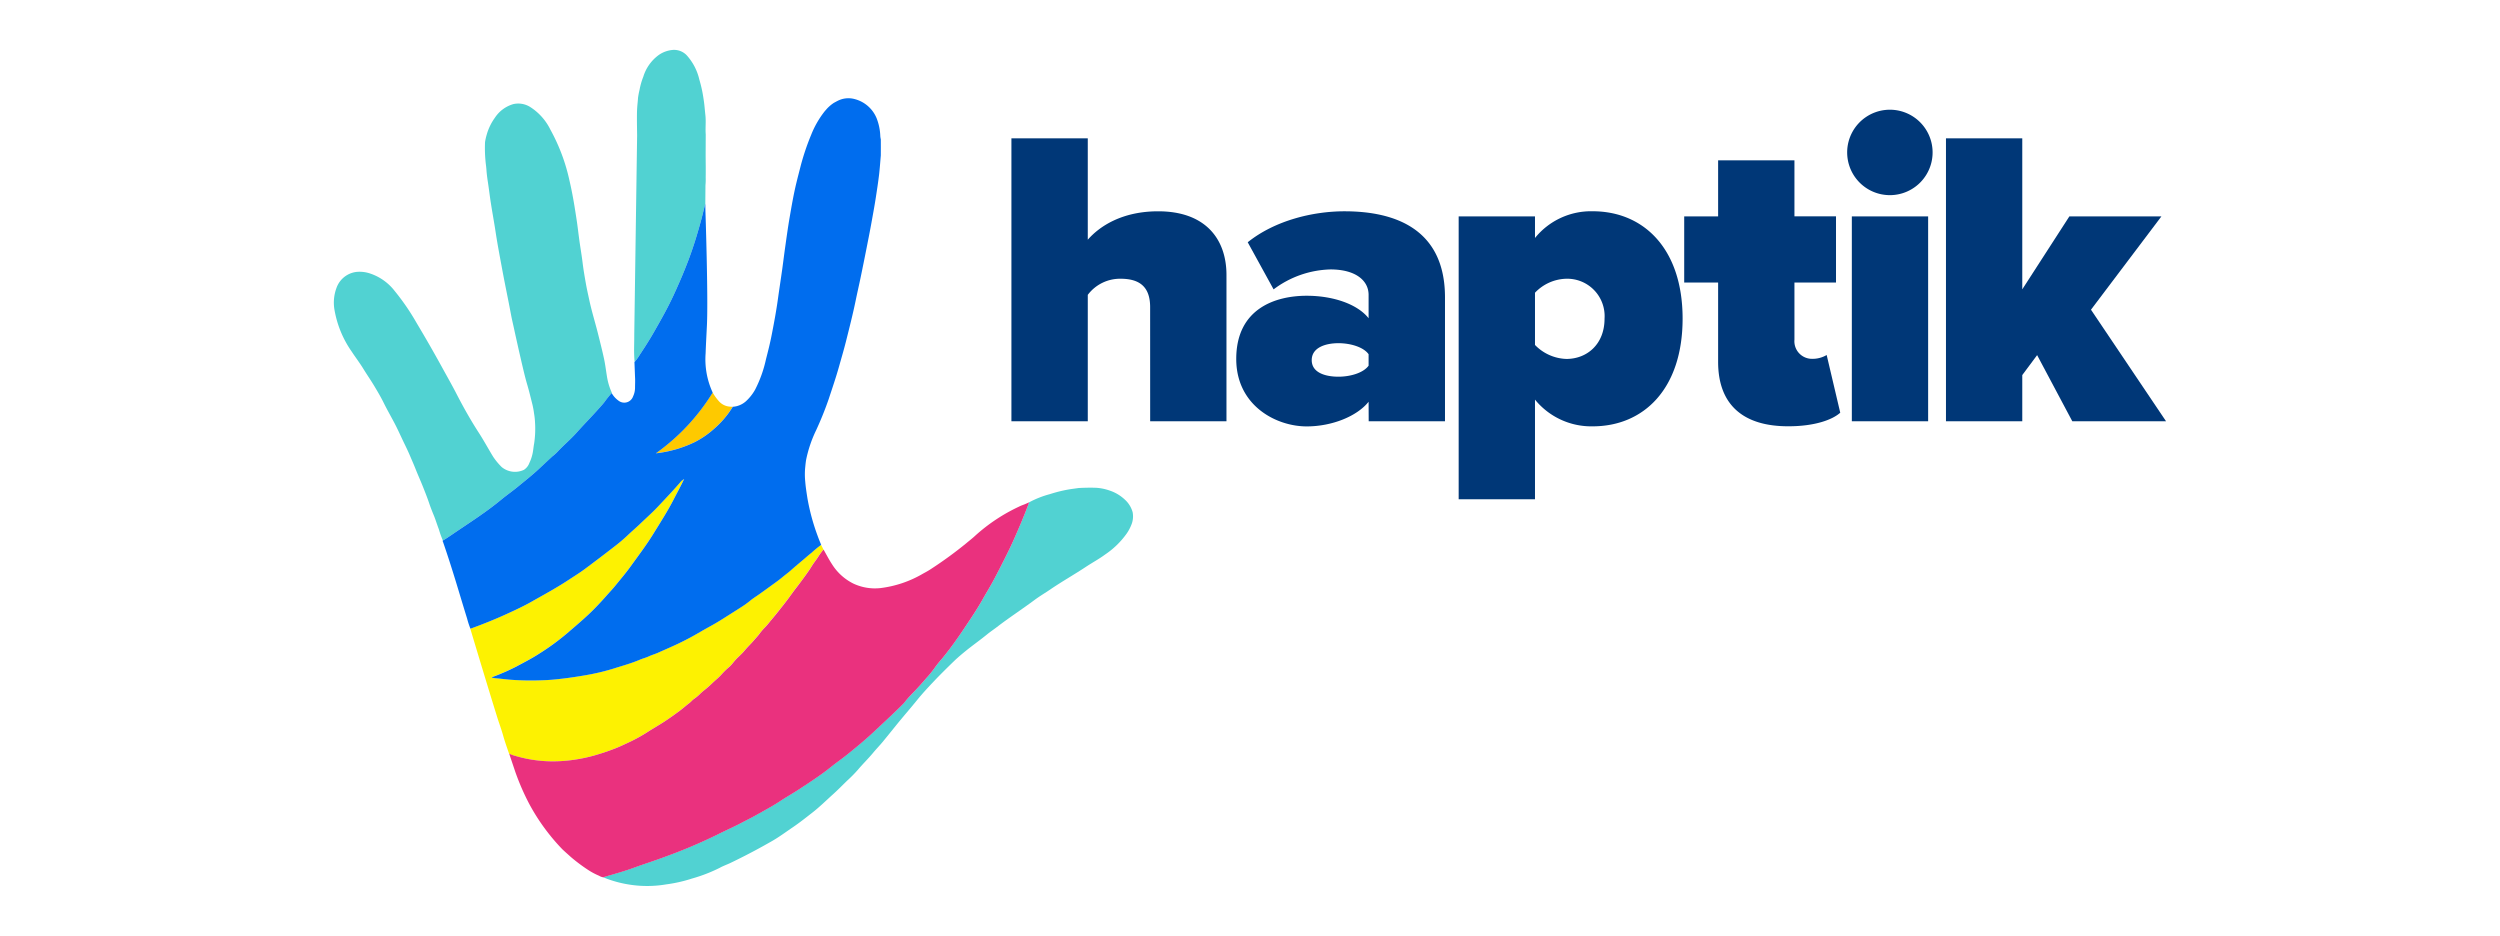
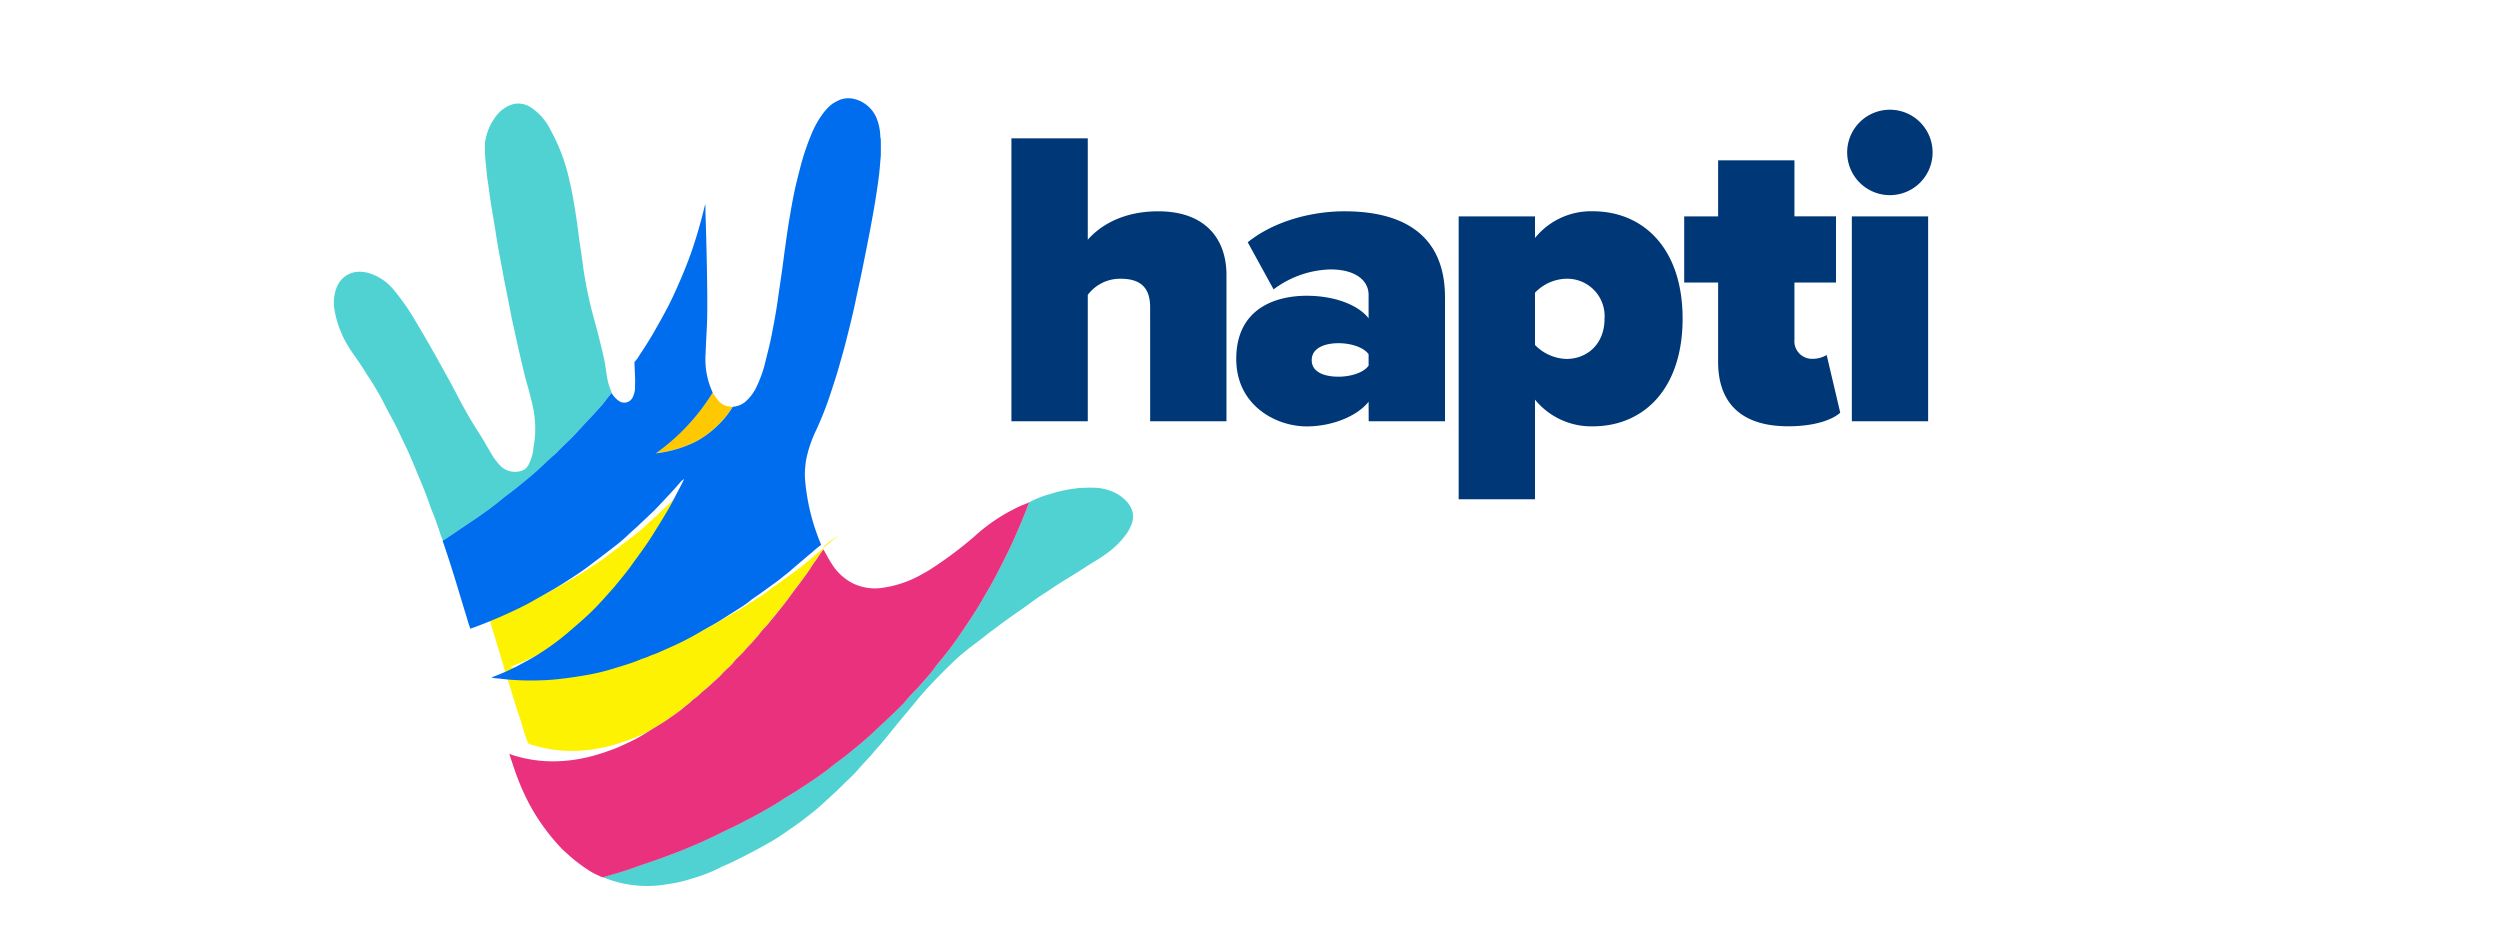
<svg xmlns="http://www.w3.org/2000/svg" width="398" height="149" viewBox="0 0 398 149">
  <defs>
    <clipPath id="clip-path">
      <rect id="Rectangle_1" data-name="Rectangle 1" width="291.682" height="133.114" fill="#fff" />
    </clipPath>
  </defs>
  <g id="haptik" transform="translate(-631 -540)">
    <g id="Image_1" data-name="Image 1" transform="translate(631 540)" stroke="#707070" stroke-width="1" opacity="0">
      <rect width="398" height="149" stroke="none" />
      <rect x="0.5" y="0.5" width="397" height="148" fill="none" />
    </g>
    <g id="Haptik-Horizontal-BlueText" transform="translate(684.159 547.943)" clip-path="url(#clip-path)">
      <path id="Path_20" data-name="Path 20" d="M188.6,261.769c.345-.409.716-.8,1.087-1.179.7-.716,1.36-1.467,2.012-2.222a17.145,17.145,0,0,0,1.471-1.822,15.851,15.851,0,0,1,1.079-1.33c1.279-1.565,2.45-3.211,3.574-4.89.983-1.467,1.976-2.928,2.845-4.475.547-.97,1.132-1.918,1.664-2.9.422-.774.823-1.562,1.226-2.347.767-1.493,1.526-2.991,2.2-4.525.836-1.9,1.643-3.814,2.367-5.754a15.271,15.271,0,0,1,3.3-1.3,22.319,22.319,0,0,1,2.938-.735c.543-.094,1.093-.16,1.637-.238,0,0,1.451-.091,2.821-.035a7.887,7.887,0,0,1,2.1.433,6.5,6.5,0,0,1,2.426,1.439,4.236,4.236,0,0,1,1.247,2,3.541,3.541,0,0,1-.113,1.786,6.806,6.806,0,0,1-.873,1.683,13.26,13.26,0,0,1-3.387,3.277c-.959.71-2.022,1.279-3.018,1.936-1.87,1.241-3.828,2.342-5.684,3.608-.852.579-1.744,1.1-2.569,1.718-1.98,1.471-4.049,2.815-6,4.316-.488.374-1,.715-1.477,1.1-1.093.9-2.254,1.712-3.357,2.6-.64.521-1.279,1.05-1.88,1.624-1.1,1.063-2.192,2.14-3.246,3.248-.949,1-1.889,2.009-2.752,3.079-1.005,1.244-2.059,2.447-3.069,3.686-.8.988-1.6,1.988-2.409,2.97-.48.574-1,1.108-1.476,1.682-.775.94-1.657,1.784-2.436,2.717a22.284,22.284,0,0,1-1.741,1.758c-.724.711-1.439,1.439-2.19,2.115-1.082.973-2.116,2-3.264,2.9-1.028.8-2.048,1.617-3.128,2.35-1.159.785-2.283,1.627-3.508,2.313-.627.352-1.252.708-1.883,1.05q-2.238,1.216-4.535,2.321c-.571.275-1.175.479-1.73.788a24.965,24.965,0,0,1-4.391,1.7,23.064,23.064,0,0,1-4.156.942,18.118,18.118,0,0,1-5.569.072,18.517,18.517,0,0,1-3.823-.959c-.2-.075-.395-.16-.592-.253a1.023,1.023,0,0,1,.141-.067c1.563-.457,3.132-.886,4.666-1.448,1.7-.624,3.427-1.154,5.115-1.8a83.269,83.269,0,0,0,8.1-3.427c1.293-.66,2.631-1.236,3.916-1.918.767-.406,1.55-.78,2.3-1.207,1.314-.742,2.65-1.439,3.911-2.278,1.022-.68,2.1-1.279,3.122-1.953,1.683-1.108,3.376-2.2,4.947-3.47.852-.687,1.758-1.307,2.612-1.995,1.424-1.151,2.837-2.315,4.179-3.568,1.621-1.515,3.259-3.011,4.816-4.6" transform="translate(-97.44 -158.302)" fill="#51d2d2" />
      <path id="Path_21" data-name="Path 21" d="M182.518,223.3l.029-.023A.109.109,0,0,0,182.518,223.3Z" transform="translate(-126.723 -155.026)" fill="#006dee" />
-       <path id="Path_22" data-name="Path 22" d="M182.518,223.3c.013-.015.023-.023.029-.023Z" transform="translate(-126.723 -155.026)" fill="#006dee" />
      <path id="Path_23" data-name="Path 23" d="M24.186,37.554c.093.7.091.935.136,1.4.05.508.12,1.021.2,1.53.169,1.119.3,2.257.48,3.381.232,1.488.508,2.97.734,4.46.3,2,.686,3.987,1.052,5.977.44,2.4.959,4.8,1.4,7.193.16.85.368,1.693.548,2.538.217,1.02.454,2.035.676,3.053q.24,1.048.48,2.091c.283,1.185.551,2.374.9,3.545.308,1.045.555,2.11.825,3.168a14.234,14.234,0,0,1,.254,1.424,10.614,10.614,0,0,1,.147,1.376,15.732,15.732,0,0,1-.146,3.376c-.08.4-.112.812-.182,1.219a6.57,6.57,0,0,1-.572,1.846,2.187,2.187,0,0,1-.873,1.1,3.328,3.328,0,0,1-3.549-.457,10.556,10.556,0,0,1-1.335-1.613c-.769-1.258-1.471-2.557-2.271-3.8-1.3-2.006-2.47-4.084-3.563-6.207-.766-1.488-1.6-2.943-2.4-4.407q-1.918-3.483-3.962-6.9a37.112,37.112,0,0,0-3.51-5.116A8.245,8.245,0,0,0,5.839,55a5.187,5.187,0,0,0-2.281-.275,3.853,3.853,0,0,0-3.131,2.5,6.723,6.723,0,0,0-.305,3.707,16.43,16.43,0,0,0,2.7,6.459c.612.934,1.293,1.819,1.877,2.775.567.927,1.191,1.821,1.749,2.754.526.879,1.045,1.758,1.5,2.684.519,1.044,1.093,2.055,1.638,3.08S10.6,80.772,11.1,81.814c.32.657.639,1.314.929,1.982.339.8.691,1.586,1.01,2.4.363.914.774,1.814,1.136,2.727.339.857.684,1.713.978,2.59.221.662.48,1.312.745,1.956.3.721.515,1.477.8,2.2a15.094,15.094,0,0,0,.647,1.808c.606-.348,1.176-.751,1.758-1.145,2.537-1.728,5.133-3.368,7.5-5.329.887-.732,1.833-1.392,2.717-2.119,1.119-.916,2.255-1.812,3.315-2.8,0,0,1.619-1.467,2.174-2.024a6.683,6.683,0,0,0,.908-.831c.959-1.018,2.038-1.918,2.976-2.976,1.148-1.29,2.371-2.519,3.517-3.814.319-.355.639-.7.924-1.079A16.477,16.477,0,0,1,44.243,74a.457.457,0,0,0-.021-.093,9.908,9.908,0,0,1-.745-2.487c-.16-.946-.267-1.9-.468-2.841-.292-1.365-.639-2.717-.978-4.074-.455-1.809-1.016-3.592-1.4-5.419-.178-.836-.371-1.67-.518-2.513-.2-1.119-.392-2.238-.529-3.373s-.334-2.251-.492-3.377c-.142-1.013-.253-2.033-.4-3.045-.33-2.209-.675-4.413-1.189-6.589a29.82,29.82,0,0,0-3.037-8.112,8.907,8.907,0,0,0-3.232-3.619A3.571,3.571,0,0,0,28.582,28a5.254,5.254,0,0,0-2.959,2.183,8.551,8.551,0,0,0-1.293,2.674,8.806,8.806,0,0,0-.269,1.181,21.982,21.982,0,0,0,.125,3.52Z" transform="translate(0 -19.375)" fill="#51d2d2" />
-       <path id="Path_24" data-name="Path 24" d="M127.3,234.584a10.584,10.584,0,0,0-.916,1.264c-.32.48-.68.924-.975,1.41s-.622.94-.949,1.4q-.774,1.089-1.6,2.148c-.444.572-.855,1.17-1.292,1.747s-.9,1.162-1.359,1.739c-.433.55-.886,1.085-1.327,1.627-.273.337-.545.687-.855,1a9.008,9.008,0,0,0-.886,1.02c-.294.411-.64.764-.967,1.143-.479.553-1.008,1.05-1.467,1.61-.4.492-.886.892-1.32,1.346-.377.395-.674.857-1.089,1.221a12.908,12.908,0,0,0-1.232,1.2c-.427.494-.942.892-1.408,1.335-.433.411-.884.823-1.363,1.2a7.337,7.337,0,0,0-.714.639,7.485,7.485,0,0,1-.942.762c-.27.2-.471.462-.74.663-.523.392-1.005.838-1.531,1.225-.778.575-1.568,1.143-2.377,1.673-.881.577-1.8,1.1-2.686,1.664a25.357,25.357,0,0,1-3.008,1.662c-.724.334-1.439.686-2.184.974-.866.339-1.749.639-2.641.914a25.139,25.139,0,0,1-4.033.9,23.079,23.079,0,0,1-3.368.232,21.125,21.125,0,0,1-6.143-.959c-.08-.026-.16-.04-.246-.059a1.015,1.015,0,0,0-.416-.177c-.342-.988-.692-1.972-.975-2.981-.273-.977-.639-1.929-.938-2.9q-.937-3.013-1.853-6.034-1.207-3.975-2.4-7.954v-.061c2.019-.731,4.01-1.535,5.961-2.431,1.252-.574,2.506-1.154,3.7-1.832,1.995-1.129,4.015-2.219,5.932-3.485.909-.6,1.838-1.173,2.717-1.827,1.472-1.1,2.941-2.209,4.393-3.338a27.139,27.139,0,0,0,2.289-1.918c.628-.609,1.3-1.165,1.926-1.769.98-.946,2.007-1.848,2.941-2.839,1.248-1.325,2.506-2.645,3.689-4.033a3.642,3.642,0,0,1,.531-.4.352.352,0,0,0-.11.149c-.492,1.034-1.049,2.036-1.569,3.056-.98,1.918-2.144,3.718-3.269,5.545s-2.414,3.516-3.66,5.249c-.743,1.033-1.568,1.992-2.367,2.977-.464.57-.972,1.108-1.459,1.659-.909,1.029-1.849,2.03-2.848,2.973-1.119,1.055-2.294,2.041-3.456,3.037a38.867,38.867,0,0,1-4.49,3.256c-1.168.748-2.4,1.371-3.622,2.033a35.564,35.564,0,0,1-3.847,1.67c.078.1.184.1.291.1s.224.05.337.059c.718.054,1.439.144,2.148.213a45.472,45.472,0,0,0,5.284.1c1.138-.029,2.276-.145,3.413-.281q1.571-.188,3.128-.462a35.555,35.555,0,0,0,4.8-1.119c1.392-.451,2.813-.83,4.156-1.4.462-.2.949-.308,1.4-.521.5-.232,1.028-.372,1.52-.6.584-.264,1.173-.518,1.758-.782.467-.211.94-.422,1.4-.64.691-.319,1.375-.678,2.049-1.039.737-.4,1.455-.828,2.183-1.242.67-.379,1.349-.74,2.008-1.133.714-.427,1.41-.881,2.113-1.324.545-.344,1.089-.687,1.631-1.037a14.392,14.392,0,0,0,1.447-1.025c.479-.4,1.021-.732,1.534-1.1s1.057-.754,1.579-1.138c.7-.513,1.421-1,2.088-1.561.43-.361.89-.687,1.311-1.061.708-.63,1.439-1.234,2.163-1.846.395-.337.78-.689,1.192-1a16.188,16.188,0,0,1,1.506-1.236C127.063,234.077,127.182,234.331,127.3,234.584Z" transform="translate(-49.37 -155.036)" fill="#fdf201" />
-       <path id="Path_25" data-name="Path 25" d="M156.359,45.33c.011,1.439-.094,2.889.061,4.33a8.292,8.292,0,0,0,.892-1.253c.761-1.135,1.491-2.289,2.172-3.477,1.119-1.955,2.228-3.911,3.171-5.962.852-1.856,1.657-3.726,2.377-5.638.78-2.078,1.423-4.194,2-6.335.225-.836.422-1.68.639-2.521q.011-1.458.023-2.916a10.2,10.2,0,0,0,.037-1.279c.021-1.178,0-2.351-.008-3.531l.014-3.3c-.078-1.025.062-2.056-.056-3.08-.093-.812-.142-1.632-.272-2.439a20.909,20.909,0,0,0-.688-3.2A8.636,8.636,0,0,0,164.676.814a2.8,2.8,0,0,0-2.124-.822A4.606,4.606,0,0,0,160.3.775a6.694,6.694,0,0,0-2.5,3.489,11.028,11.028,0,0,0-.6,2.091,12.355,12.355,0,0,0-.24,1.252c-.031.529-.1,1.063-.135,1.6-.04.558-.037,1.119-.041,1.667,0,.916.019,1.833.03,2.751Z" transform="translate(-108.544 0.008)" fill="#51d2d2" />
+       <path id="Path_24" data-name="Path 24" d="M127.3,234.584a10.584,10.584,0,0,0-.916,1.264c-.32.48-.68.924-.975,1.41s-.622.94-.949,1.4q-.774,1.089-1.6,2.148c-.444.572-.855,1.17-1.292,1.747s-.9,1.162-1.359,1.739c-.433.55-.886,1.085-1.327,1.627-.273.337-.545.687-.855,1a9.008,9.008,0,0,0-.886,1.02c-.294.411-.64.764-.967,1.143-.479.553-1.008,1.05-1.467,1.61-.4.492-.886.892-1.32,1.346-.377.395-.674.857-1.089,1.221a12.908,12.908,0,0,0-1.232,1.2c-.427.494-.942.892-1.408,1.335-.433.411-.884.823-1.363,1.2a7.337,7.337,0,0,0-.714.639,7.485,7.485,0,0,1-.942.762c-.27.2-.471.462-.74.663-.523.392-1.005.838-1.531,1.225-.778.575-1.568,1.143-2.377,1.673-.881.577-1.8,1.1-2.686,1.664c-.724.334-1.439.686-2.184.974-.866.339-1.749.639-2.641.914a25.139,25.139,0,0,1-4.033.9,23.079,23.079,0,0,1-3.368.232,21.125,21.125,0,0,1-6.143-.959c-.08-.026-.16-.04-.246-.059a1.015,1.015,0,0,0-.416-.177c-.342-.988-.692-1.972-.975-2.981-.273-.977-.639-1.929-.938-2.9q-.937-3.013-1.853-6.034-1.207-3.975-2.4-7.954v-.061c2.019-.731,4.01-1.535,5.961-2.431,1.252-.574,2.506-1.154,3.7-1.832,1.995-1.129,4.015-2.219,5.932-3.485.909-.6,1.838-1.173,2.717-1.827,1.472-1.1,2.941-2.209,4.393-3.338a27.139,27.139,0,0,0,2.289-1.918c.628-.609,1.3-1.165,1.926-1.769.98-.946,2.007-1.848,2.941-2.839,1.248-1.325,2.506-2.645,3.689-4.033a3.642,3.642,0,0,1,.531-.4.352.352,0,0,0-.11.149c-.492,1.034-1.049,2.036-1.569,3.056-.98,1.918-2.144,3.718-3.269,5.545s-2.414,3.516-3.66,5.249c-.743,1.033-1.568,1.992-2.367,2.977-.464.57-.972,1.108-1.459,1.659-.909,1.029-1.849,2.03-2.848,2.973-1.119,1.055-2.294,2.041-3.456,3.037a38.867,38.867,0,0,1-4.49,3.256c-1.168.748-2.4,1.371-3.622,2.033a35.564,35.564,0,0,1-3.847,1.67c.078.1.184.1.291.1s.224.05.337.059c.718.054,1.439.144,2.148.213a45.472,45.472,0,0,0,5.284.1c1.138-.029,2.276-.145,3.413-.281q1.571-.188,3.128-.462a35.555,35.555,0,0,0,4.8-1.119c1.392-.451,2.813-.83,4.156-1.4.462-.2.949-.308,1.4-.521.5-.232,1.028-.372,1.52-.6.584-.264,1.173-.518,1.758-.782.467-.211.94-.422,1.4-.64.691-.319,1.375-.678,2.049-1.039.737-.4,1.455-.828,2.183-1.242.67-.379,1.349-.74,2.008-1.133.714-.427,1.41-.881,2.113-1.324.545-.344,1.089-.687,1.631-1.037a14.392,14.392,0,0,0,1.447-1.025c.479-.4,1.021-.732,1.534-1.1s1.057-.754,1.579-1.138c.7-.513,1.421-1,2.088-1.561.43-.361.89-.687,1.311-1.061.708-.63,1.439-1.234,2.163-1.846.395-.337.78-.689,1.192-1a16.188,16.188,0,0,1,1.506-1.236C127.063,234.077,127.182,234.331,127.3,234.584Z" transform="translate(-49.37 -155.036)" fill="#fdf201" />
      <path id="Path_26" data-name="Path 26" d="M179.875,180.688a14.823,14.823,0,0,1-2.954,3.489,14.515,14.515,0,0,1-3.133,2.155,19.094,19.094,0,0,1-6.162,1.758,33.1,33.1,0,0,0,9.049-9.672,7.676,7.676,0,0,0,.969,1.354,2.559,2.559,0,0,0,1.821.9C179.6,180.686,179.737,180.686,179.875,180.688Z" transform="translate(-116.383 -123.876)" fill="#fec900" />
      <path id="Path_27" data-name="Path 27" d="M284.82,49.094V46.537C284.866,47.395,284.841,48.247,284.82,49.094Z" transform="translate(-197.752 -32.311)" fill="#006dee" />
      <path id="Path_28" data-name="Path 28" d="M174.067,235.606c-.724,1.947-1.531,3.86-2.367,5.754-.676,1.534-1.439,3.037-2.2,4.527-.4.785-.8,1.571-1.226,2.347-.532.978-1.119,1.928-1.664,2.9-.87,1.541-1.862,3-2.845,4.475-1.119,1.679-2.292,3.325-3.574,4.888a16.163,16.163,0,0,0-1.079,1.332,17.142,17.142,0,0,1-1.47,1.822c-.652.754-1.312,1.506-2.012,2.22-.371.381-.742.772-1.087,1.182l-.433.532c-1.557,1.584-3.2,3.08-4.816,4.6-1.341,1.253-2.754,2.417-4.179,3.567-.854.688-1.758,1.306-2.612,1.995-1.571,1.269-3.264,2.361-4.947,3.469-1.024.676-2.1,1.279-3.122,1.953-1.261.839-2.6,1.538-3.911,2.28-.754.427-1.538.8-2.3,1.205-1.279.679-2.623,1.255-3.916,1.918a83.358,83.358,0,0,1-8.1,3.429c-1.69.639-3.419,1.179-5.115,1.8-1.534.563-3.1.991-4.666,1.448a1.007,1.007,0,0,0-.141.067,1.931,1.931,0,0,1-.7-.259,10.879,10.879,0,0,1-1.809-.972,26.765,26.765,0,0,1-2.672-2.006c-.452-.411-.914-.81-1.357-1.232a32.494,32.494,0,0,1-5.245-7.172,37.926,37.926,0,0,1-2.27-5.217c-.278-.834-.561-1.667-.841-2.5a2.8,2.8,0,0,0-.1-.31,1.091,1.091,0,0,1,.259.086,1.8,1.8,0,0,0,.334.133l.069.019a21.126,21.126,0,0,0,6.143.959,23.031,23.031,0,0,0,3.368-.23,25.275,25.275,0,0,0,4.033-.9c.892-.27,1.774-.577,2.641-.914.742-.289,1.459-.639,2.184-.973a25.389,25.389,0,0,0,3.008-1.662c.889-.566,1.8-1.087,2.685-1.664.809-.533,1.6-1.1,2.377-1.674.526-.389,1.009-.833,1.532-1.226.268-.2.47-.465.74-.662a7.492,7.492,0,0,0,.941-.762,7.341,7.341,0,0,1,.715-.64c.479-.374.93-.785,1.362-1.2.468-.444.983-.842,1.41-1.335a12.682,12.682,0,0,1,1.237-1.2c.414-.366.711-.826,1.088-1.221.435-.454.918-.854,1.32-1.346.459-.559.994-1.056,1.468-1.609.319-.379.673-.732.967-1.143a9.06,9.06,0,0,1,.886-1.02c.364-.369.676-.8,1-1.178.379-.452.754-.908,1.119-1.371.48-.606.959-1.205,1.421-1.819.436-.578.847-1.175,1.291-1.747q.82-1.058,1.6-2.15c.328-.459.655-.914.949-1.4s.657-.935.975-1.411a10.865,10.865,0,0,1,.914-1.263c.444.786.854,1.59,1.352,2.346a8.43,8.43,0,0,0,3.389,3.072,8.072,8.072,0,0,0,4.276.724,17.609,17.609,0,0,0,6.848-2.323c.419-.225.836-.454,1.231-.717a64.033,64.033,0,0,0,5.622-4.1c.48-.408,1-.8,1.453-1.229a28.192,28.192,0,0,1,6.911-4.586c.489-.248.732-.289,1.231-.518Z" transform="translate(-63.376 -163.582)" fill="#ea317e" />
      <path id="Path_29" data-name="Path 29" d="M87.221,67.118a8.3,8.3,0,0,0,.892-1.253c.761-1.135,1.491-2.289,2.172-3.477,1.119-1.955,2.228-3.911,3.171-5.964.852-1.854,1.657-3.724,2.377-5.638.78-2.078,1.423-4.193,2-6.333.225-.836.422-1.68.64-2.521l.019,1.239s.449,13.532.238,18.062c-.07,1.509-.16,3.016-.211,4.524a12.642,12.642,0,0,0,1.127,6.248,33.1,33.1,0,0,1-9.049,9.672,19.05,19.05,0,0,0,6.162-1.768,14.452,14.452,0,0,0,3.133-2.153,14.857,14.857,0,0,0,2.954-3.49,3.482,3.482,0,0,0,2.086-.873,7.441,7.441,0,0,0,1.48-1.876,19.773,19.773,0,0,0,1.72-4.829c.334-1.293.659-2.589.913-3.9.376-1.918.734-3.846,1-5.787.214-1.554.455-3.1.674-4.658.16-1.159.3-2.321.465-3.48.23-1.626.452-3.254.734-4.874.31-1.792.62-3.585,1.047-5.355.214-.89.449-1.774.674-2.661a38.131,38.131,0,0,1,1.683-5,14.912,14.912,0,0,1,2.132-3.721,1.977,1.977,0,0,1,.214-.238l.054-.074a6.017,6.017,0,0,1,1.211-1.055s.48-.262.6-.32a3.754,3.754,0,0,1,2.7-.288,5.188,5.188,0,0,1,3.529,3.1,8.709,8.709,0,0,1,.569,2.824,3.413,3.413,0,0,0,.08.491v2.557c-.091,1.033-.16,2.067-.28,3.095-.15,1.258-.347,2.51-.539,3.761-.2,1.279-.438,2.557-.667,3.836-.262,1.458-.555,2.911-.842,4.364s-.571,2.867-.87,4.3c-.254,1.226-.537,2.446-.79,3.677-.455,2.218-1.016,4.413-1.568,6.611-.339,1.344-.734,2.676-1.109,4.01-.489,1.738-1.076,3.443-1.64,5.158a52.876,52.876,0,0,1-2.006,4.966,19.89,19.89,0,0,0-1.579,4.674c-.077.443-.112.9-.16,1.343a11.827,11.827,0,0,0,.021,2.167c.072.884.212,1.758.35,2.642a33.8,33.8,0,0,0,1.614,5.945c.173.491.379.97.569,1.454a15.852,15.852,0,0,0-1.506,1.236c-.412.32-.8.665-1.193,1-.722.614-1.455,1.216-2.162,1.848-.42.374-.881.7-1.311,1.061-.666.556-1.386,1.049-2.088,1.562-.522.384-1.052.761-1.579,1.137s-1.055.694-1.534,1.1a14.158,14.158,0,0,1-1.447,1.026c-.542.35-1.086.694-1.631,1.037-.7.443-1.4.9-2.113,1.322-.659.395-1.338.756-2.008,1.135-.729.414-1.447.846-2.183,1.242-.675.361-1.359.711-2.049,1.039-.46.219-.933.43-1.4.64-.584.262-1.173.516-1.758.782-.492.224-1.025.364-1.52.6-.451.211-.94.32-1.4.521-1.349.574-2.77.959-4.156,1.4a35.551,35.551,0,0,1-4.8,1.119q-1.571.27-3.136.462c-1.135.138-2.273.254-3.411.283a43.881,43.881,0,0,1-5.284-.1c-.716-.067-1.431-.16-2.148-.213-.113,0-.224-.05-.337-.057s-.213,0-.291-.1a34.62,34.62,0,0,0,3.847-1.67c1.236-.671,2.454-1.279,3.622-2.035a38.706,38.706,0,0,0,4.482-3.259c1.162-1,2.339-1.99,3.456-3.037,1-.943,1.939-1.944,2.848-2.973.487-.553,1-1.089,1.459-1.659.8-.985,1.624-1.945,2.367-2.976,1.247-1.731,2.538-3.429,3.66-5.249s2.289-3.63,3.269-5.545c.521-1.02,1.077-2.022,1.569-3.058a.52.52,0,0,1,.075-.12,2.837,2.837,0,0,0-.5.374c-1.183,1.388-2.441,2.706-3.689,4.033-.934.991-1.961,1.893-2.941,2.839-.628.6-1.3,1.16-1.926,1.768a27.485,27.485,0,0,1-2.289,1.918c-1.451,1.128-2.92,2.238-4.392,3.338-.873.654-1.8,1.226-2.717,1.827-1.918,1.266-3.937,2.354-5.932,3.485-1.2.678-2.452,1.258-3.7,1.832-1.95.9-3.942,1.7-5.961,2.431a13.284,13.284,0,0,1-.527-1.613c-.617-1.982-1.207-3.974-1.814-5.959-.639-2.078-1.3-4.156-2.016-6.224-.026-.075-.094-.149-.043-.24.606-.348,1.176-.751,1.758-1.145,2.537-1.728,5.133-3.368,7.5-5.329.887-.732,1.833-1.392,2.717-2.119,1.119-.916,2.256-1.813,3.315-2.8l2.174-2.024a6.7,6.7,0,0,0,.908-.831c.959-1.018,2.038-1.918,2.976-2.976,1.148-1.29,2.37-2.519,3.516-3.814.32-.355.64-.7.924-1.079a16.6,16.6,0,0,1,1.1-1.362,3.709,3.709,0,0,0,1.063,1.191,1.487,1.487,0,0,0,2.347-.67,3.246,3.246,0,0,0,.307-1.328c0-.575.039-1.157,0-1.739l-.093-2.4" transform="translate(-39.344 -17.45)" fill="#006dee" />
      <path id="Path_30" data-name="Path 30" d="M374.915,72.929c0-3.377-1.824-4.525-4.727-4.525a6.44,6.44,0,0,0-5.2,2.565V91.1H352.831V46.05h12.156V62.194c1.891-2.161,5.472-4.525,11.211-4.525,7.564,0,10.869,4.458,10.869,10.131V91.1H374.92Z" transform="translate(-244.972 -31.973)" fill="#003777" />
      <path id="Path_31" data-name="Path 31" d="M490.986,114.381c-1.824,2.3-5.807,3.926-9.859,3.926-4.862,0-11.211-3.309-11.211-10.738,0-8.1,6.349-10.062,11.211-10.062,4.253,0,8.1,1.351,9.859,3.579V97.368c0-2.3-2.094-4.052-6.074-4.052a15.679,15.679,0,0,0-9.05,3.175l-4.119-7.5c4.389-3.517,10.468-4.93,15.4-4.93,8.1,0,16.005,2.837,16.005,13.71v19.715H491Zm0-7.564c-.81-1.148-2.9-1.758-4.8-1.758-2.025,0-4.253.674-4.253,2.7s2.228,2.634,4.253,2.634c1.891,0,3.985-.609,4.8-1.758Z" transform="translate(-326.264 -58.366)" fill="#003777" />
      <path id="Path_32" data-name="Path 32" d="M585.75,129.9V84.859H597.9V88.3a11.469,11.469,0,0,1,9.184-4.255c8.1,0,14.317,5.943,14.317,17.086,0,11.211-6.213,17.154-14.317,17.154a11.559,11.559,0,0,1-9.184-4.255V129.9ZM602.9,94.787a7.1,7.1,0,0,0-5,2.228v8.312a7.262,7.262,0,0,0,5,2.228c3.242,0,6.074-2.3,6.074-6.416a5.954,5.954,0,0,0-6.074-6.352Z" transform="translate(-406.689 -58.355)" fill="#003777" />
      <path id="Path_33" data-name="Path 33" d="M708.6,89.6V76.975h-5.4V66.438h5.4V57.517H720.75v8.914h6.617V76.967H720.75v9.111a2.8,2.8,0,0,0,2.7,3.037,4.45,4.45,0,0,0,2.431-.607l2.161,9.185c-1.279,1.148-4.119,2.161-8.24,2.161C712.587,99.875,708.6,96.423,708.6,89.6Z" transform="translate(-488.234 -39.934)" fill="#003777" />
      <path id="Path_34" data-name="Path 34" d="M788.074,37.847a6.8,6.8,0,1,1,.514,2.614,6.822,6.822,0,0,1-.514-2.614Zm.742,10.2h12.148V80.666H788.816Z" transform="translate(-547.163 -21.543)" fill="#003777" />
-       <path id="Path_35" data-name="Path 35" d="M854.037,80.565l-2.364,3.175V91.1H839.525V46.05h12.148V70.092l7.5-11.616h14.654L862.611,73.334,874.564,91.1H859.64Z" transform="translate(-582.886 -31.973)" fill="#003777" />
    </g>
  </g>
</svg>